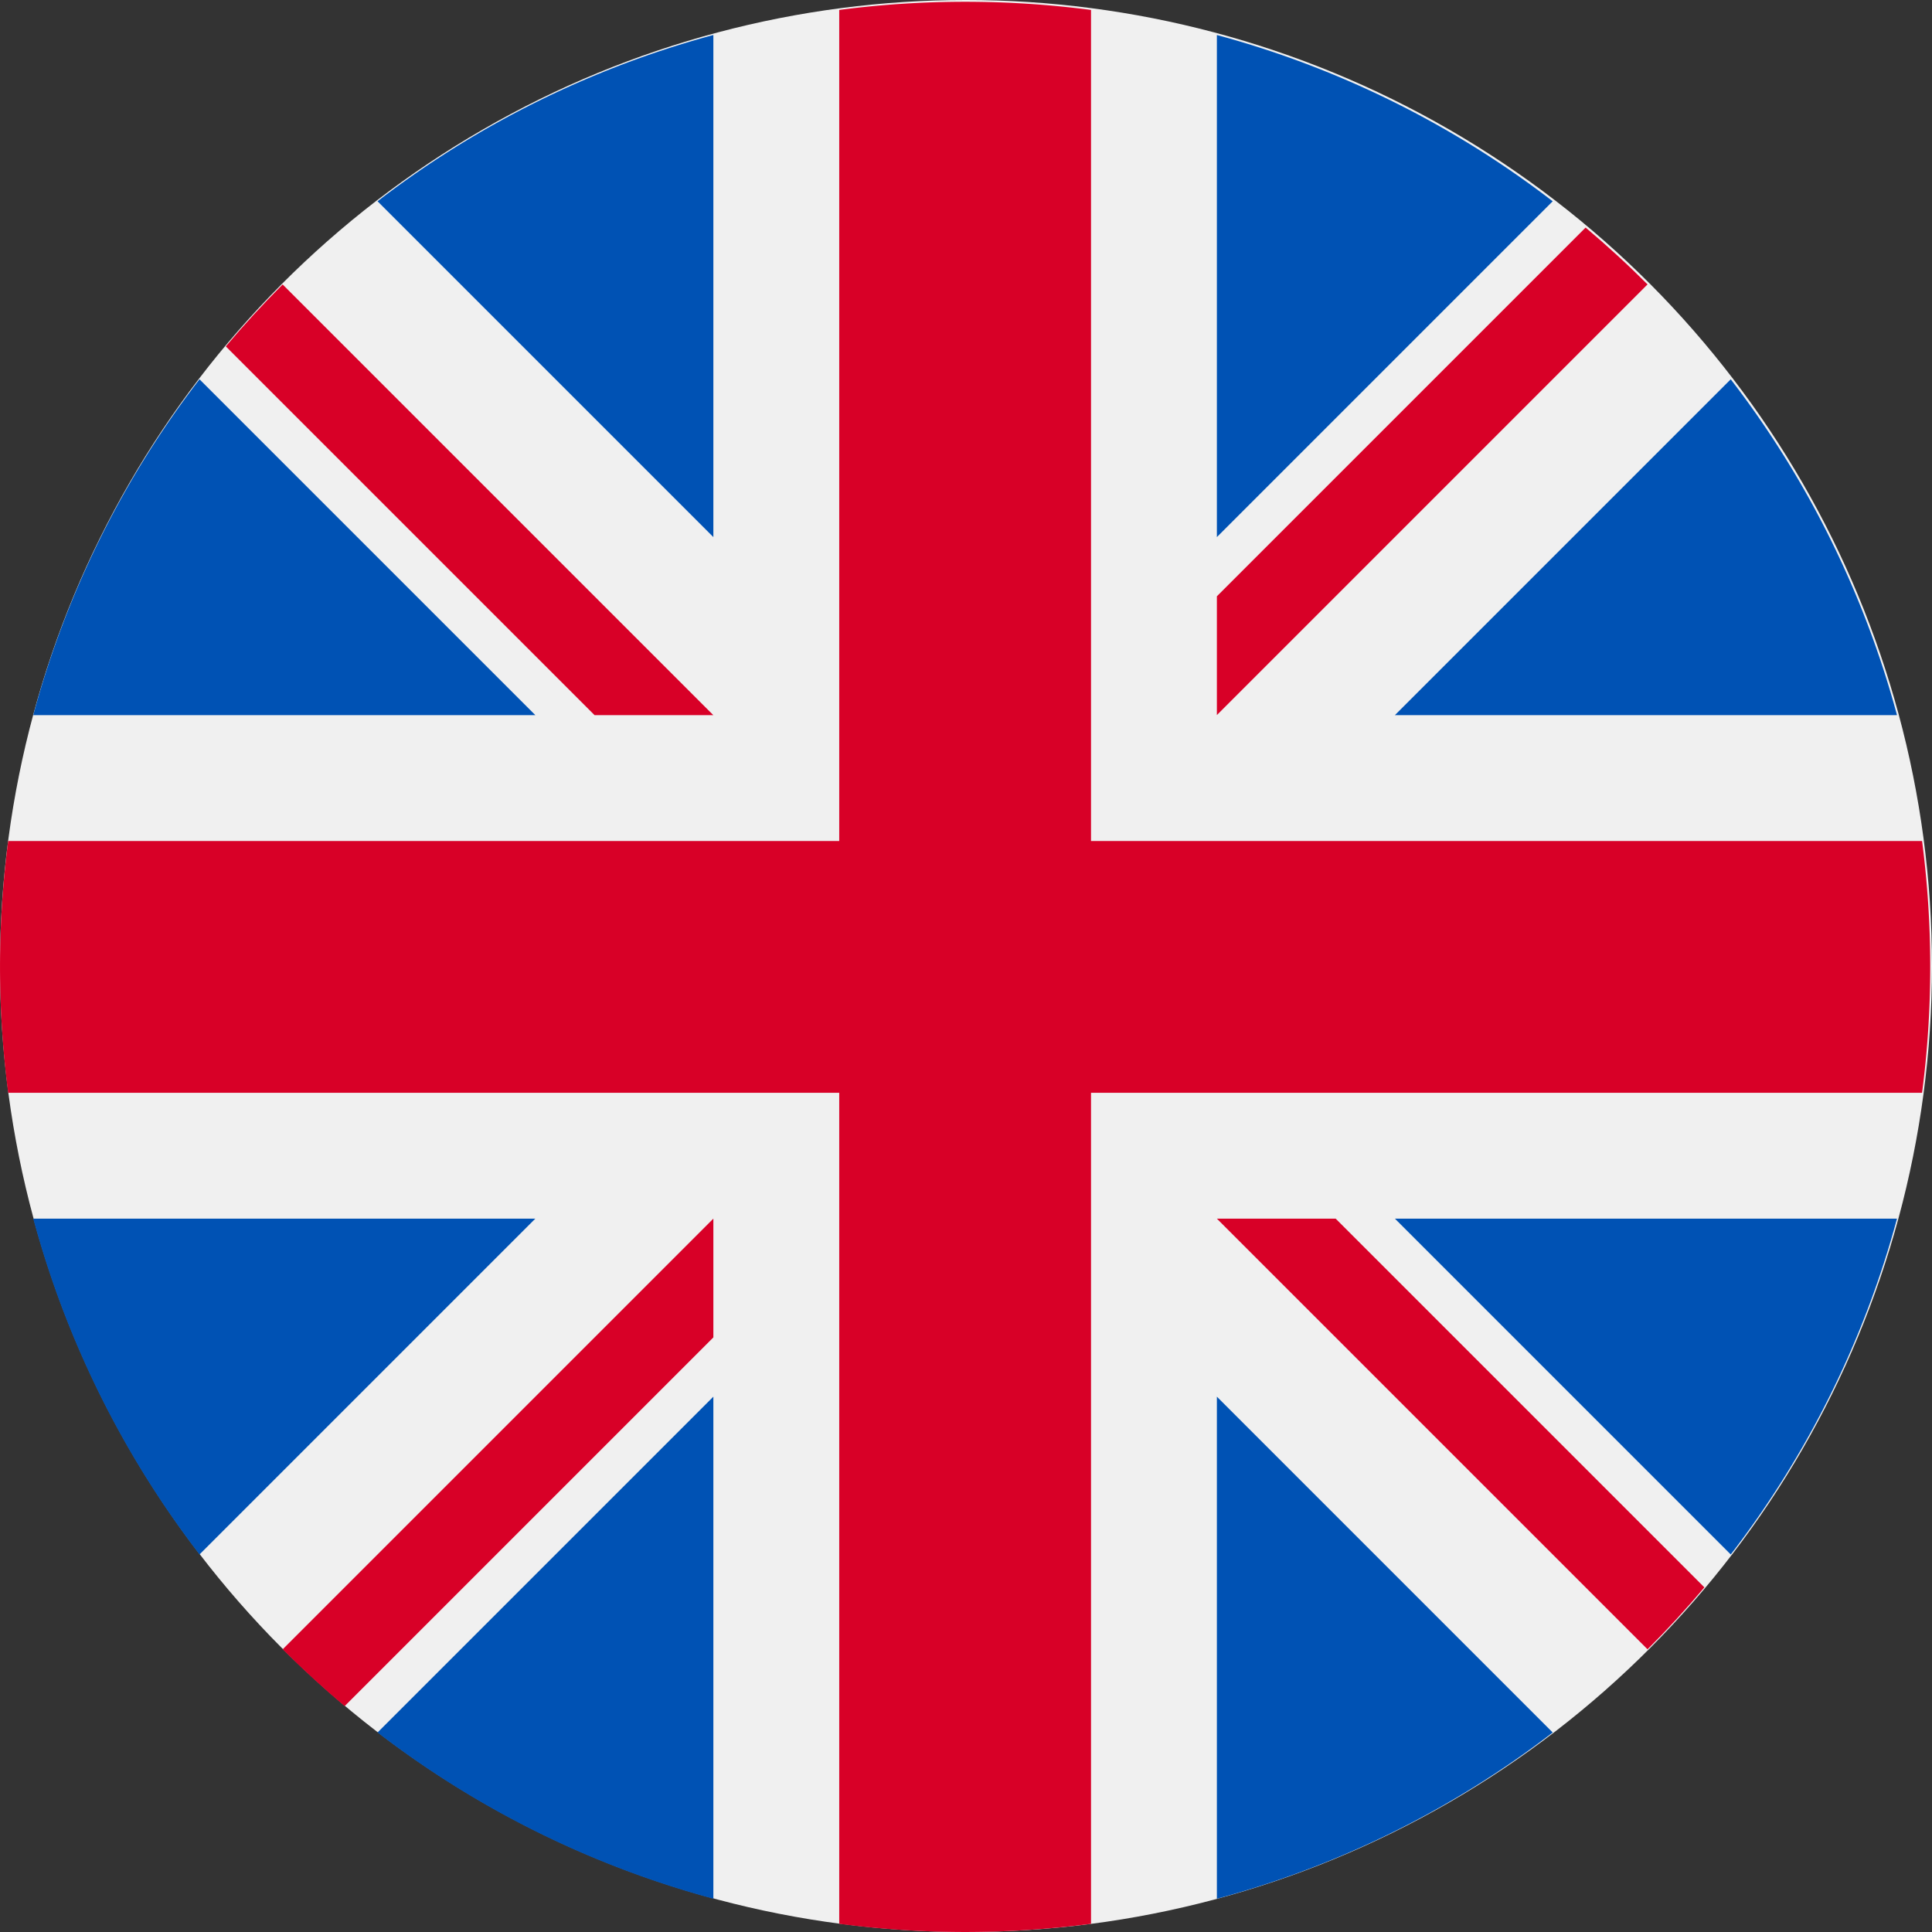
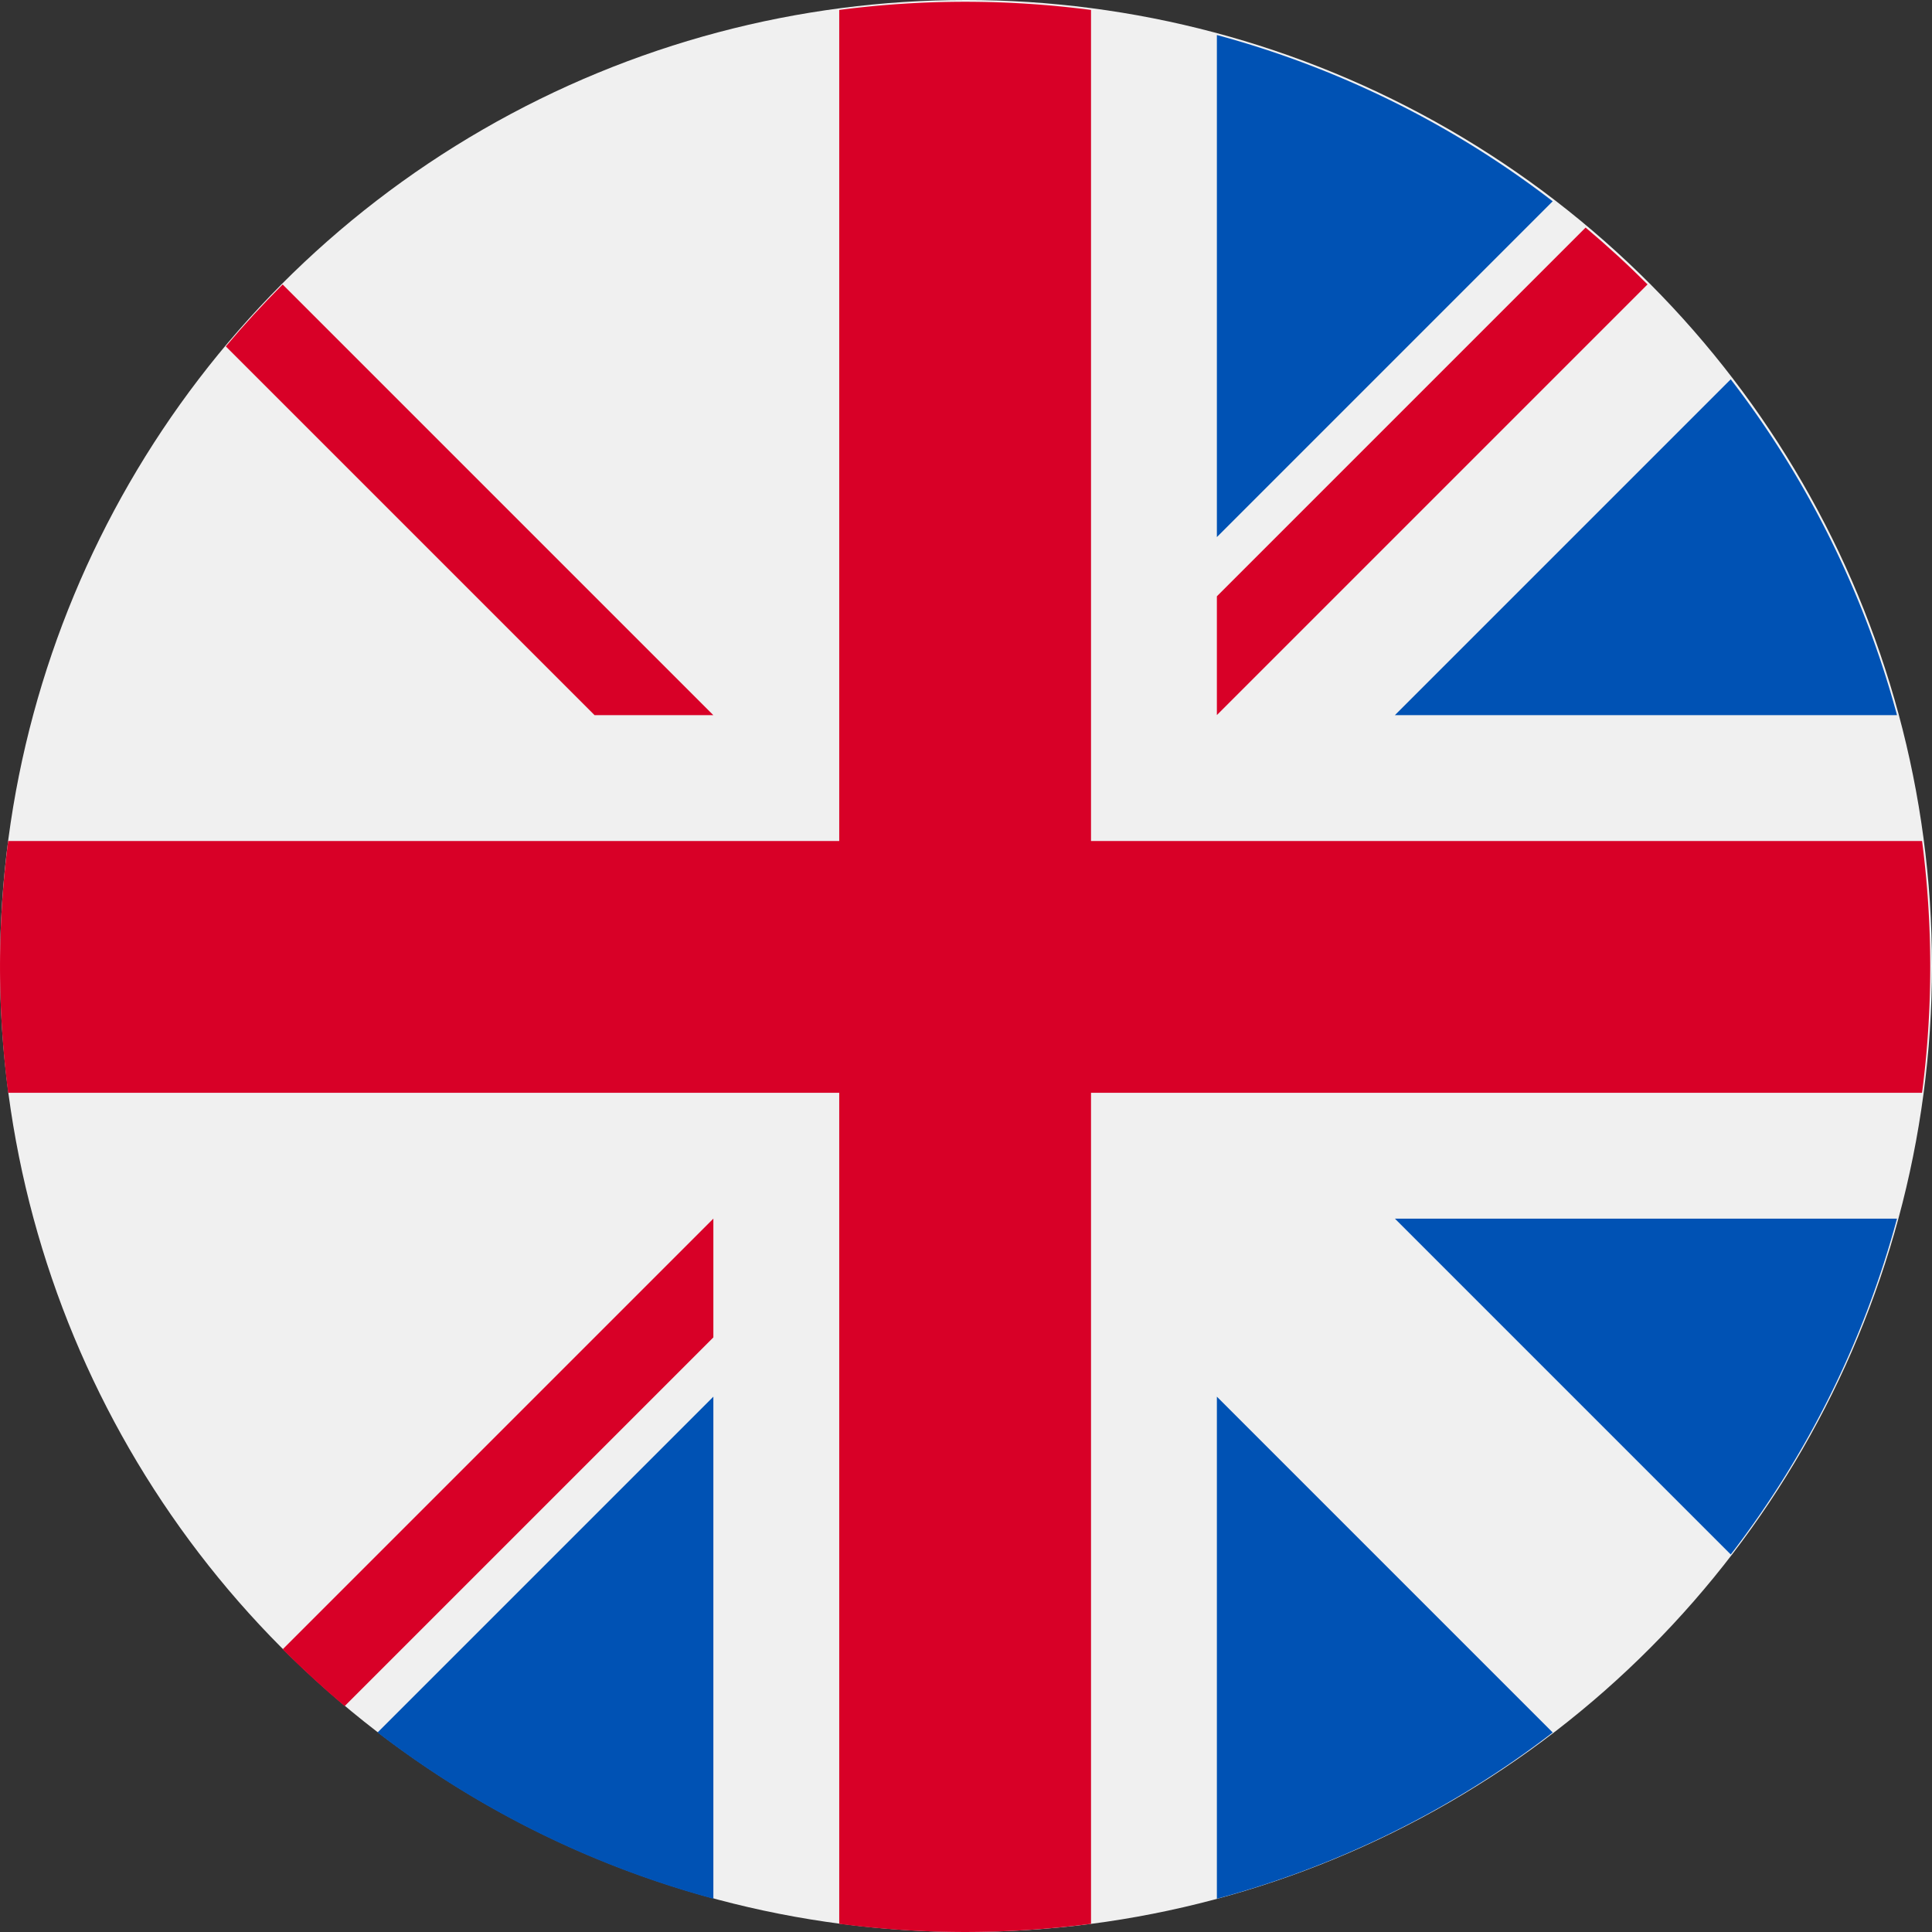
<svg xmlns="http://www.w3.org/2000/svg" width="34" height="34" viewBox="0 0 34 34">
  <rect x="0" y="0" width="34" height="34" fill="#333333" stroke="none" />
  <g transform="translate(0 0.031)">
    <circle cx="17" cy="17" r="17" transform="translate(0 -0.031)" fill="#f0f0f0" />
    <g transform="translate(0.585 0.585)">
-       <path d="M11.745,100.142a16.922,16.922,0,0,0-2.926,5.91h8.836Z" transform="translate(-8.819 -94.083)" fill="#0052b4" />
      <path d="M378.841,106.053a16.924,16.924,0,0,0-2.926-5.91l-5.91,5.91Z" transform="translate(-346.042 -94.084)" fill="#0052b4" />
-       <path d="M8.819,322.784a16.924,16.924,0,0,0,2.926,5.91l5.91-5.91Z" transform="translate(-8.819 -301.954)" fill="#0052b4" />
      <path d="M328.692,11.745a16.923,16.923,0,0,0-5.91-2.926v8.836Z" transform="translate(-301.952 -8.819)" fill="#0052b4" />
      <path d="M100.142,375.915a16.924,16.924,0,0,0,5.91,2.926v-8.836Z" transform="translate(-94.083 -346.042)" fill="#0052b4" />
-       <path d="M106.052,8.819a16.924,16.924,0,0,0-5.91,2.926l5.91,5.91Z" transform="translate(-94.083 -8.819)" fill="#0052b4" />
      <path d="M322.783,378.841a16.924,16.924,0,0,0,5.91-2.926l-5.91-5.91Z" transform="translate(-301.953 -346.042)" fill="#0052b4" />
      <path d="M370.005,322.784l5.91,5.91a16.923,16.923,0,0,0,2.926-5.91Z" transform="translate(-346.042 -301.954)" fill="#0052b4" />
    </g>
    <path d="M33.825,14.769H19.2V.144a17.14,17.14,0,0,0-4.431,0V14.769H.144a17.14,17.14,0,0,0,0,4.431H14.769V33.825a17.14,17.14,0,0,0,4.431,0V19.2H33.825a17.14,17.14,0,0,0,0-4.431Z" fill="#d80027" />
-     <path d="M322.783,322.783h0l7.579,7.579q.523-.523,1-1.09l-6.489-6.489h-2.089Z" transform="translate(-301.368 -301.368)" fill="#d80027" />
    <path d="M82.559,322.784h0l-7.579,7.579q.523.523,1.09,1l6.489-6.489Z" transform="translate(-70.005 -301.369)" fill="#d80027" />
    <path d="M68.51,82.559h0L60.931,74.98q-.523.523-1,1.09l6.489,6.489H68.51Z" transform="translate(-55.957 -70.005)" fill="#d80027" />
    <path d="M322.783,68.511h0l7.579-7.579q-.523-.523-1.09-1l-6.489,6.489Z" transform="translate(-301.368 -55.958)" fill="#d80027" />
  </g>
</svg>